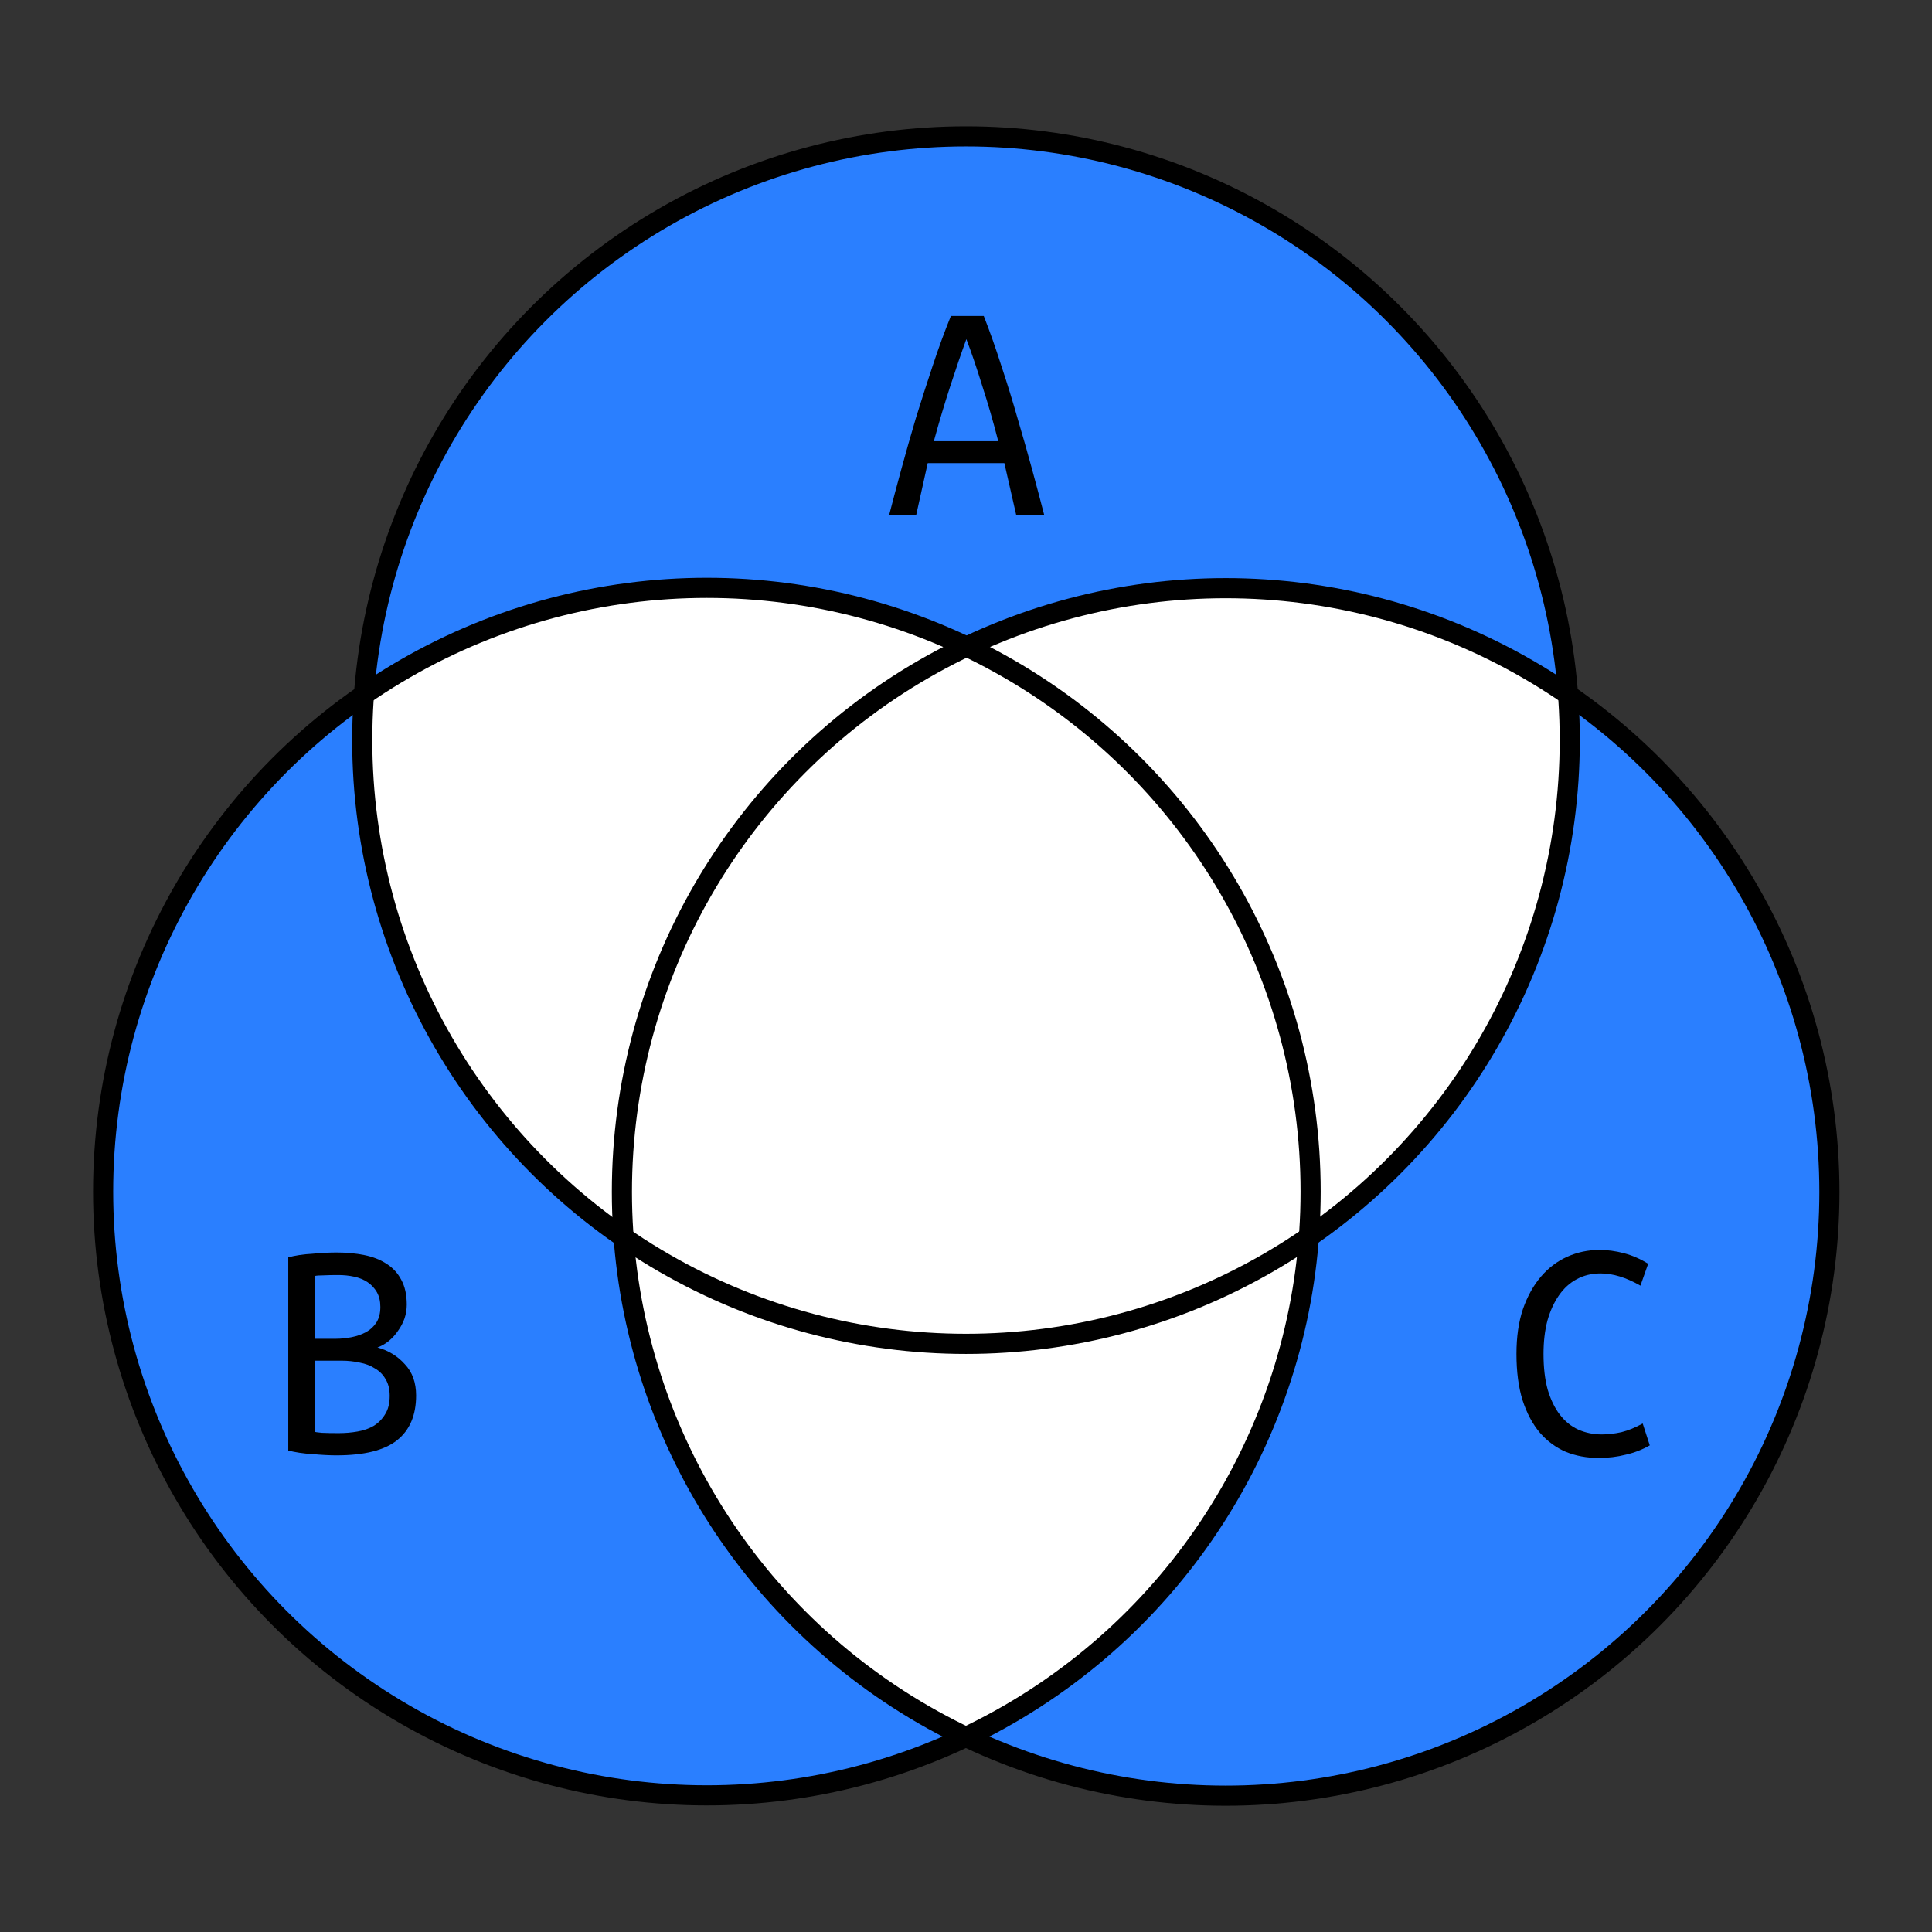
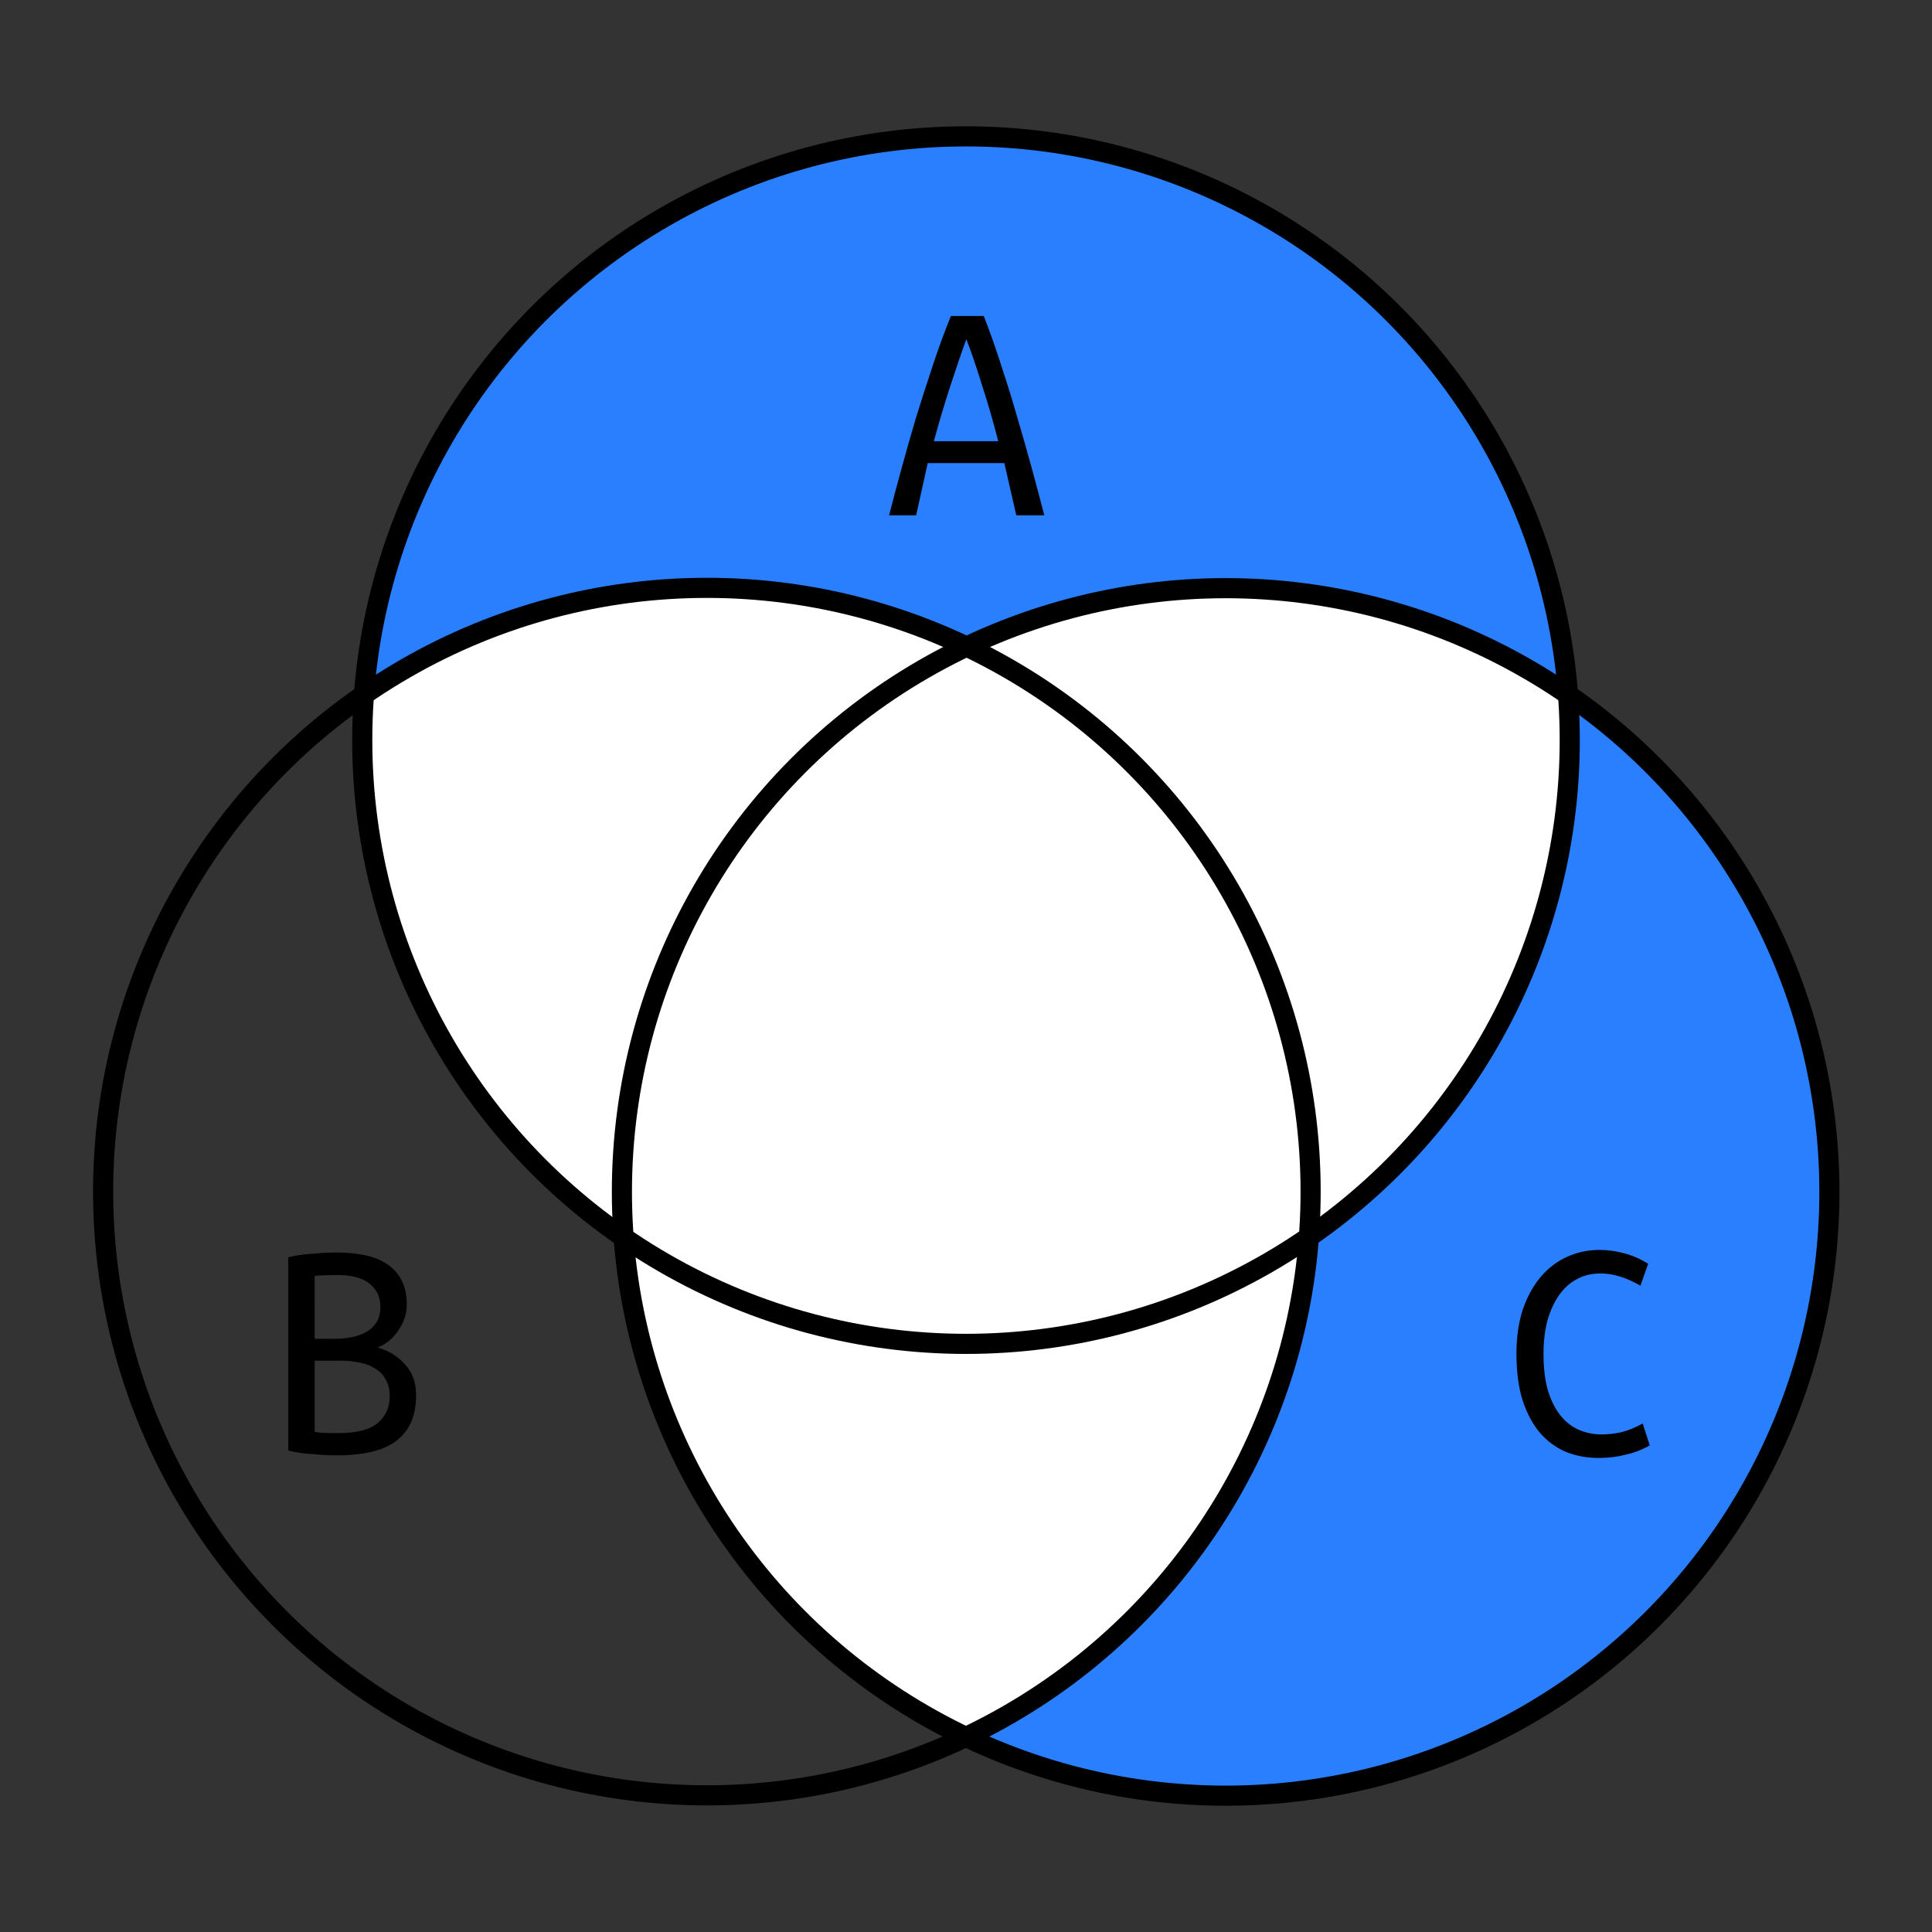
<svg xmlns="http://www.w3.org/2000/svg" viewBox="0 0 48 48" width="120" height="120">
  <rect x="0" y="0" width="48" height="48" fill="#333333" stroke="none" />
  <g transform="translate(0 1.888)">
    <g stroke-width=".5">
      <path d="m24.029 14.184a15 15 0 0 0-8.578 13.541 15 15 0 0 0 0.082 1.154 15 15 0 0 0 8.467 2.621 15 15 0 0 0 8.482-2.66 15 15 0 0 0 0.08-1.123 15 15 0 0 0-8.533-13.533z" fill="#fff" />
      <path d="m32.48 28.871a15 15 0 0 1-8.48 2.629 15 15 0 0 1-8.467-2.621 15 15 0 0 0 8.467 12.369 15 15 0 0 0 8.48-12.377z" fill="#fff" />
      <path d="m30.451 12.725a15 15 0 0 0-6.422 1.459 15 15 0 0 1 8.533 13.533 15 15 0 0 1-0.066 1.113 15 15 0 0 0 6.504-12.33 15 15 0 0 0-0.047-1.129 15 15 0 0 0-8.502-2.647z" fill="#fff" />
      <path d="m17.562 12.717a15 15 0 0 0-8.482 2.66 15 15 0 0 0-0.08 1.123 15 15 0 0 0 6.519 12.34 15 15 0 0 1-0.068-1.115 15 15 0 0 1 8.592-13.535 15 15 0 0 0-6.481-1.473z" fill="#fff" />
      <path d="m38.953 15.371a15 15 0 0 1 0.047 1.129 15 15 0 0 1-6.518 12.34 15 15 0 0 1-8.453 12.393 15 15 0 0 0 6.422 1.492 15 15 0 0 0 15-15 15 15 0 0 0-6.498-12.354z" fill="#2a7fff" />
-       <path d="m9.08 15.377a15 15 0 0 0-6.518 12.34 15 15 0 0 0 15 15 15 15 0 0 0 6.432-1.471 15 15 0 0 1-8.463-12.396 15 15 0 0 1-6.531-12.35 15 15 0 0 1 0.08-1.123z" fill="#2a7fff" />
      <path d="m24 1.5a15 15 0 0 0-14.92 13.877 15 15 0 0 1 8.482-2.66 15 15 0 0 1 6.469 1.467 15 15 0 0 1 6.42-1.459 15 15 0 0 1 8.502 2.647 15 15 0 0 0-14.953-13.871z" fill="#2a7fff" />
    </g>
    <g fill="none" stroke="#000" stroke-width=".5">
      <circle cx="30.451" cy="27.725" r="15" />
      <circle cx="17.562" cy="27.717" r="15" />
      <circle cx="24" cy="16.5" r="15" />
    </g>
    <g>
      <path d="m40.988 34.022q-0.28 0.16-0.6 0.232-0.312 0.08-0.672 0.08-0.44 0-0.816-0.152-0.368-0.16-0.64-0.472-0.272-0.32-0.432-0.808-0.152-0.488-0.152-1.152 0-0.632 0.16-1.112 0.168-0.48 0.448-0.808t0.656-0.496 0.8-0.168q0.296 0 0.6 0.08 0.312 0.08 0.608 0.264l-0.192 0.544q-0.528-0.304-0.992-0.304-0.328 0-0.592 0.144-0.256 0.136-0.44 0.4t-0.288 0.632q-0.096 0.368-0.096 0.824 0 0.512 0.104 0.888 0.112 0.376 0.304 0.624t0.456 0.368q0.272 0.12 0.584 0.12 0.232 0 0.488-0.056 0.256-0.064 0.528-0.216z" />
      <path d="m8.362 34.27q-0.12 0-0.28-8e-3t-0.32-0.024q-0.16-8e-3 -0.32-0.032t-0.28-0.056v-4.8q0.12-0.032 0.272-0.056 0.16-0.024 0.32-0.032 0.168-0.016 0.32-0.024 0.16-8e-3 0.288-8e-3 0.368 0 0.688 0.064t0.552 0.216q0.24 0.152 0.368 0.4 0.136 0.248 0.136 0.616 0 0.176-0.056 0.344-0.056 0.16-0.16 0.304-0.096 0.144-0.232 0.256-0.128 0.104-0.28 0.16 0.408 0.112 0.68 0.416 0.28 0.296 0.28 0.776 0 0.736-0.472 1.112t-1.504 0.376zm-0.544-2.352v1.768q0.016 8e-3 0.176 0.024 0.168 8e-3 0.416 8e-3t0.472-0.04q0.232-0.04 0.408-0.144 0.176-0.112 0.28-0.288 0.112-0.176 0.112-0.456 0-0.248-0.104-0.416-0.096-0.168-0.264-0.264-0.16-0.104-0.376-0.144-0.216-0.048-0.448-0.048zm0-0.544h0.52q0.2 0 0.4-0.04t0.36-0.128 0.256-0.24 0.096-0.384q0-0.216-0.088-0.368t-0.232-0.248-0.336-0.136q-0.184-0.04-0.392-0.04t-0.368 8e-3q-0.152 0-0.216 0.016z" />
      <path d="m25.249 10.914-0.296-1.296h-1.904l-0.288 1.296h-0.672q0.136-0.528 0.304-1.144 0.168-0.616 0.36-1.264 0.2-0.648 0.416-1.296 0.216-0.656 0.456-1.248h0.816q0.232 0.592 0.44 1.248 0.216 0.648 0.4 1.296 0.192 0.648 0.36 1.264 0.168 0.616 0.304 1.144zm-1.24-4.376q-0.184 0.504-0.4 1.168t-0.408 1.368h1.6q-0.184-0.72-0.4-1.384-0.208-0.672-0.392-1.152z" />
    </g>
  </g>
</svg>